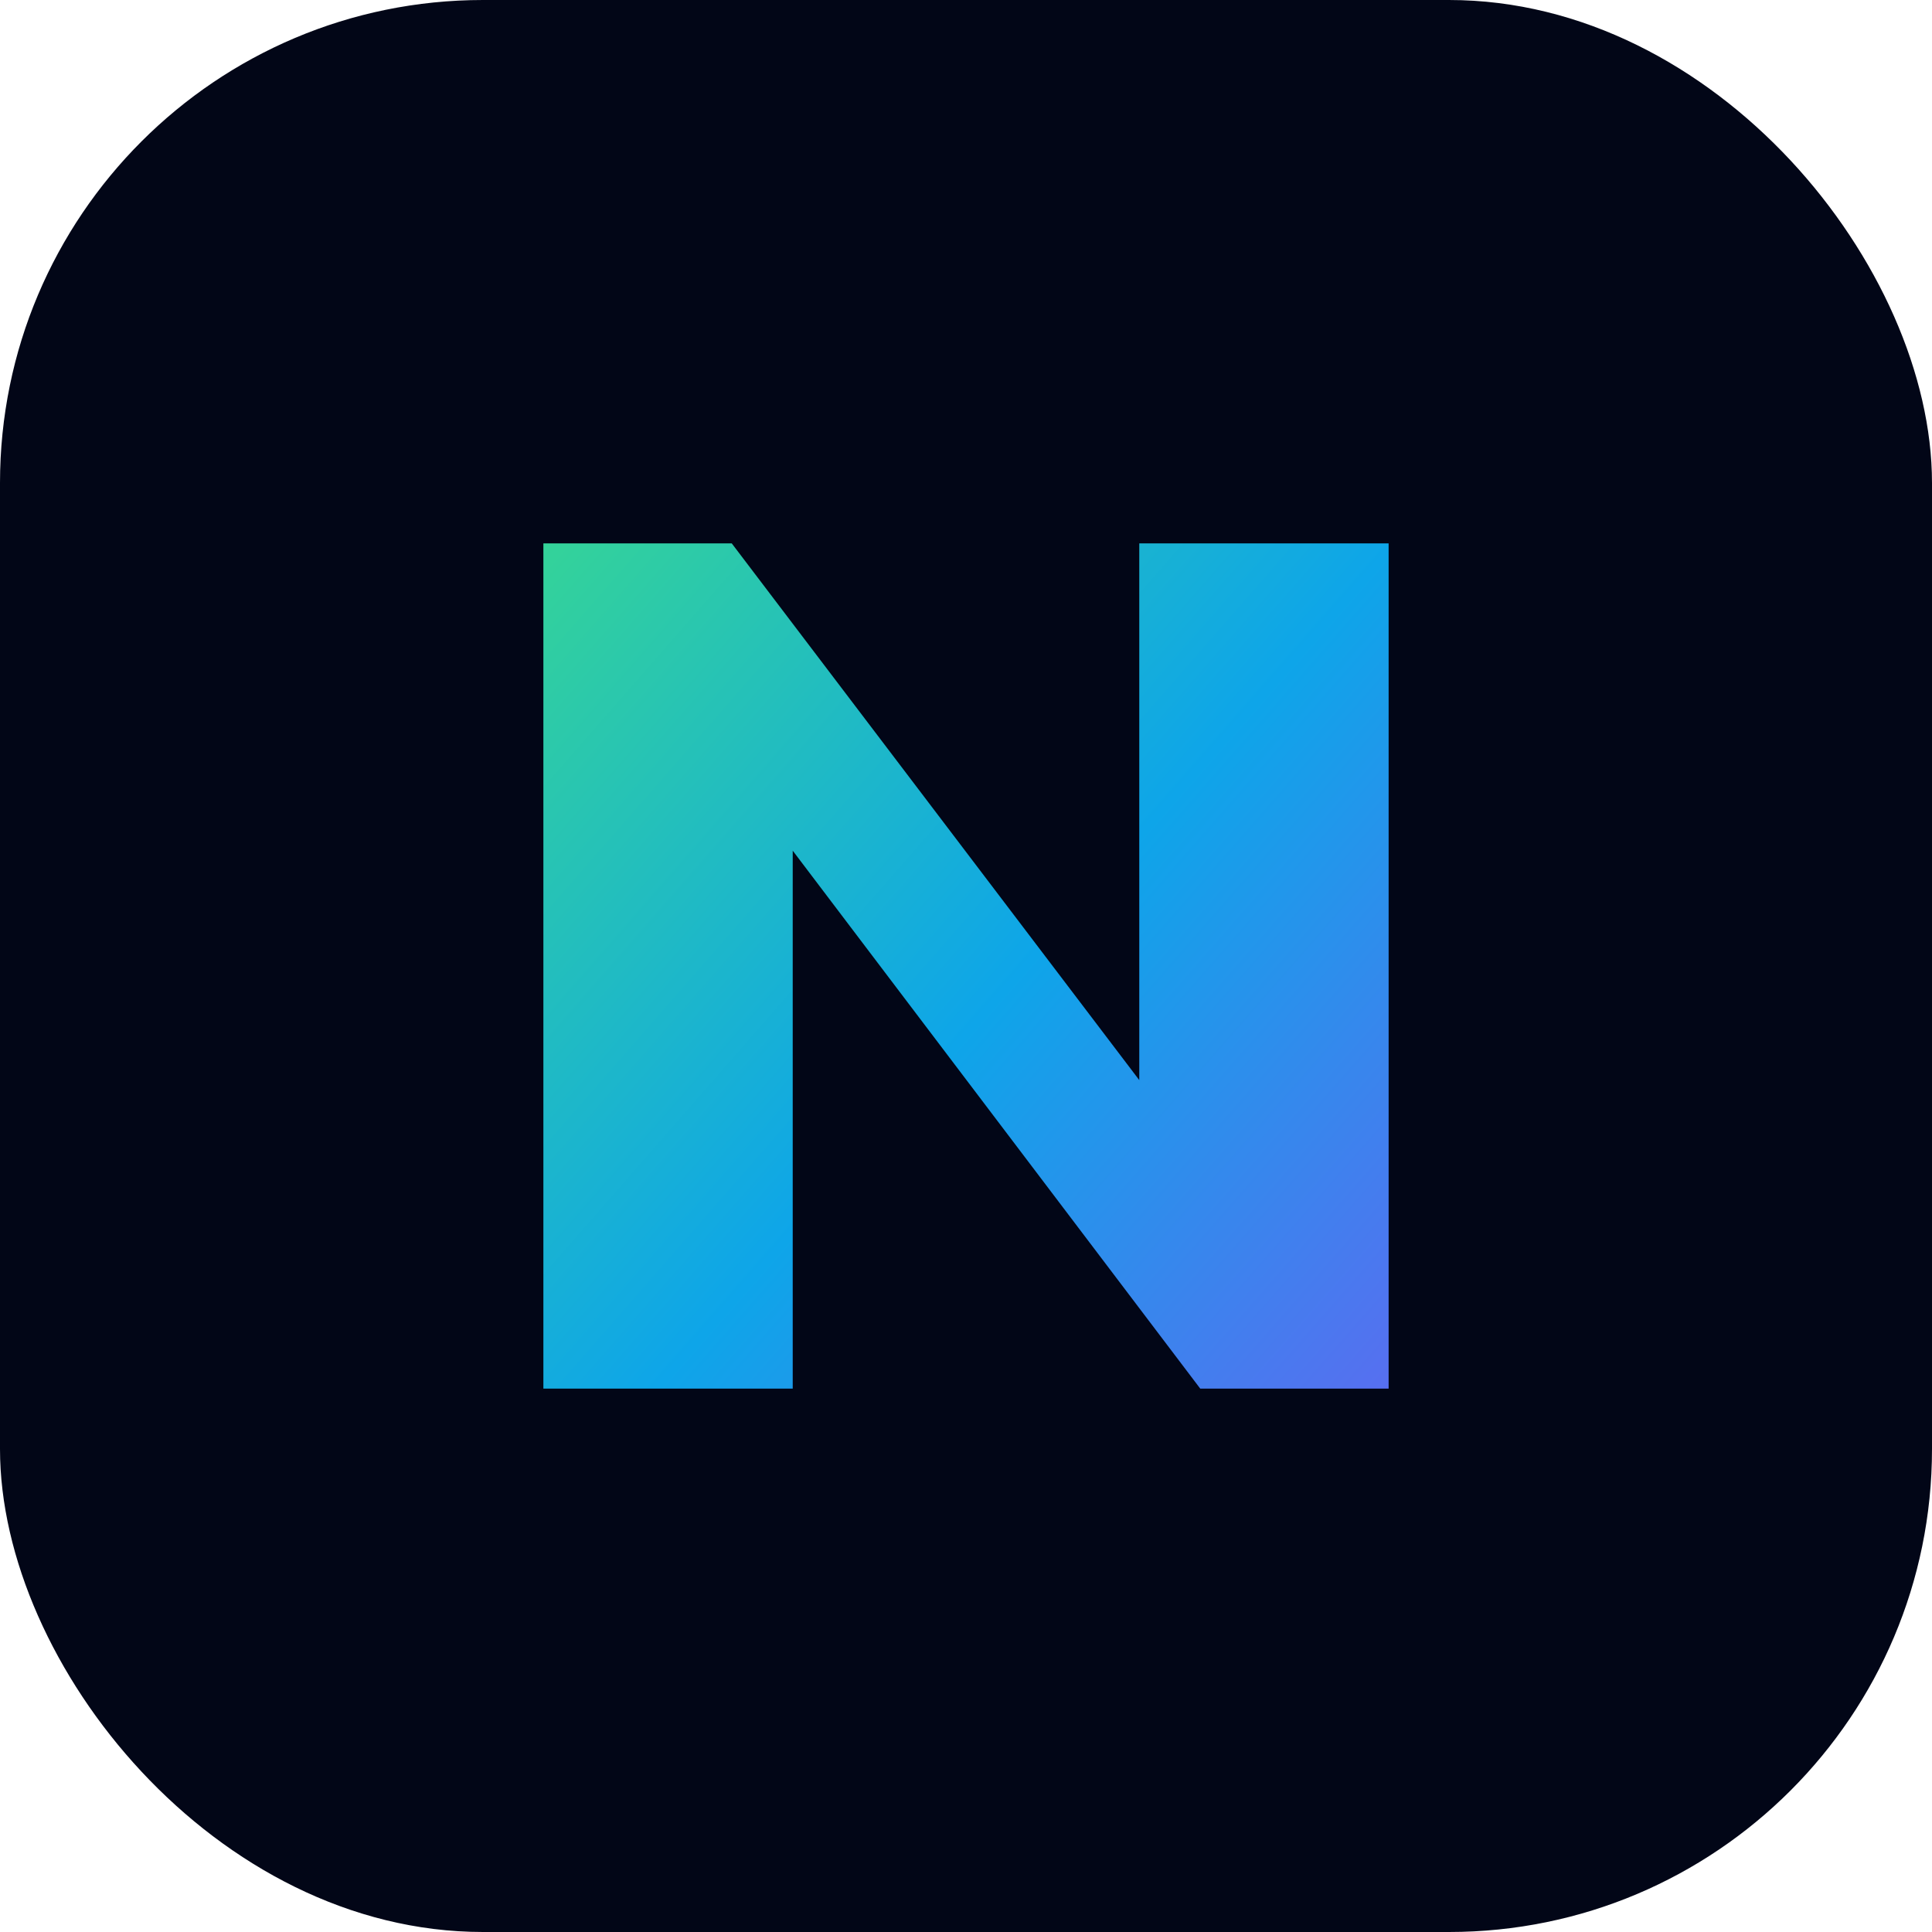
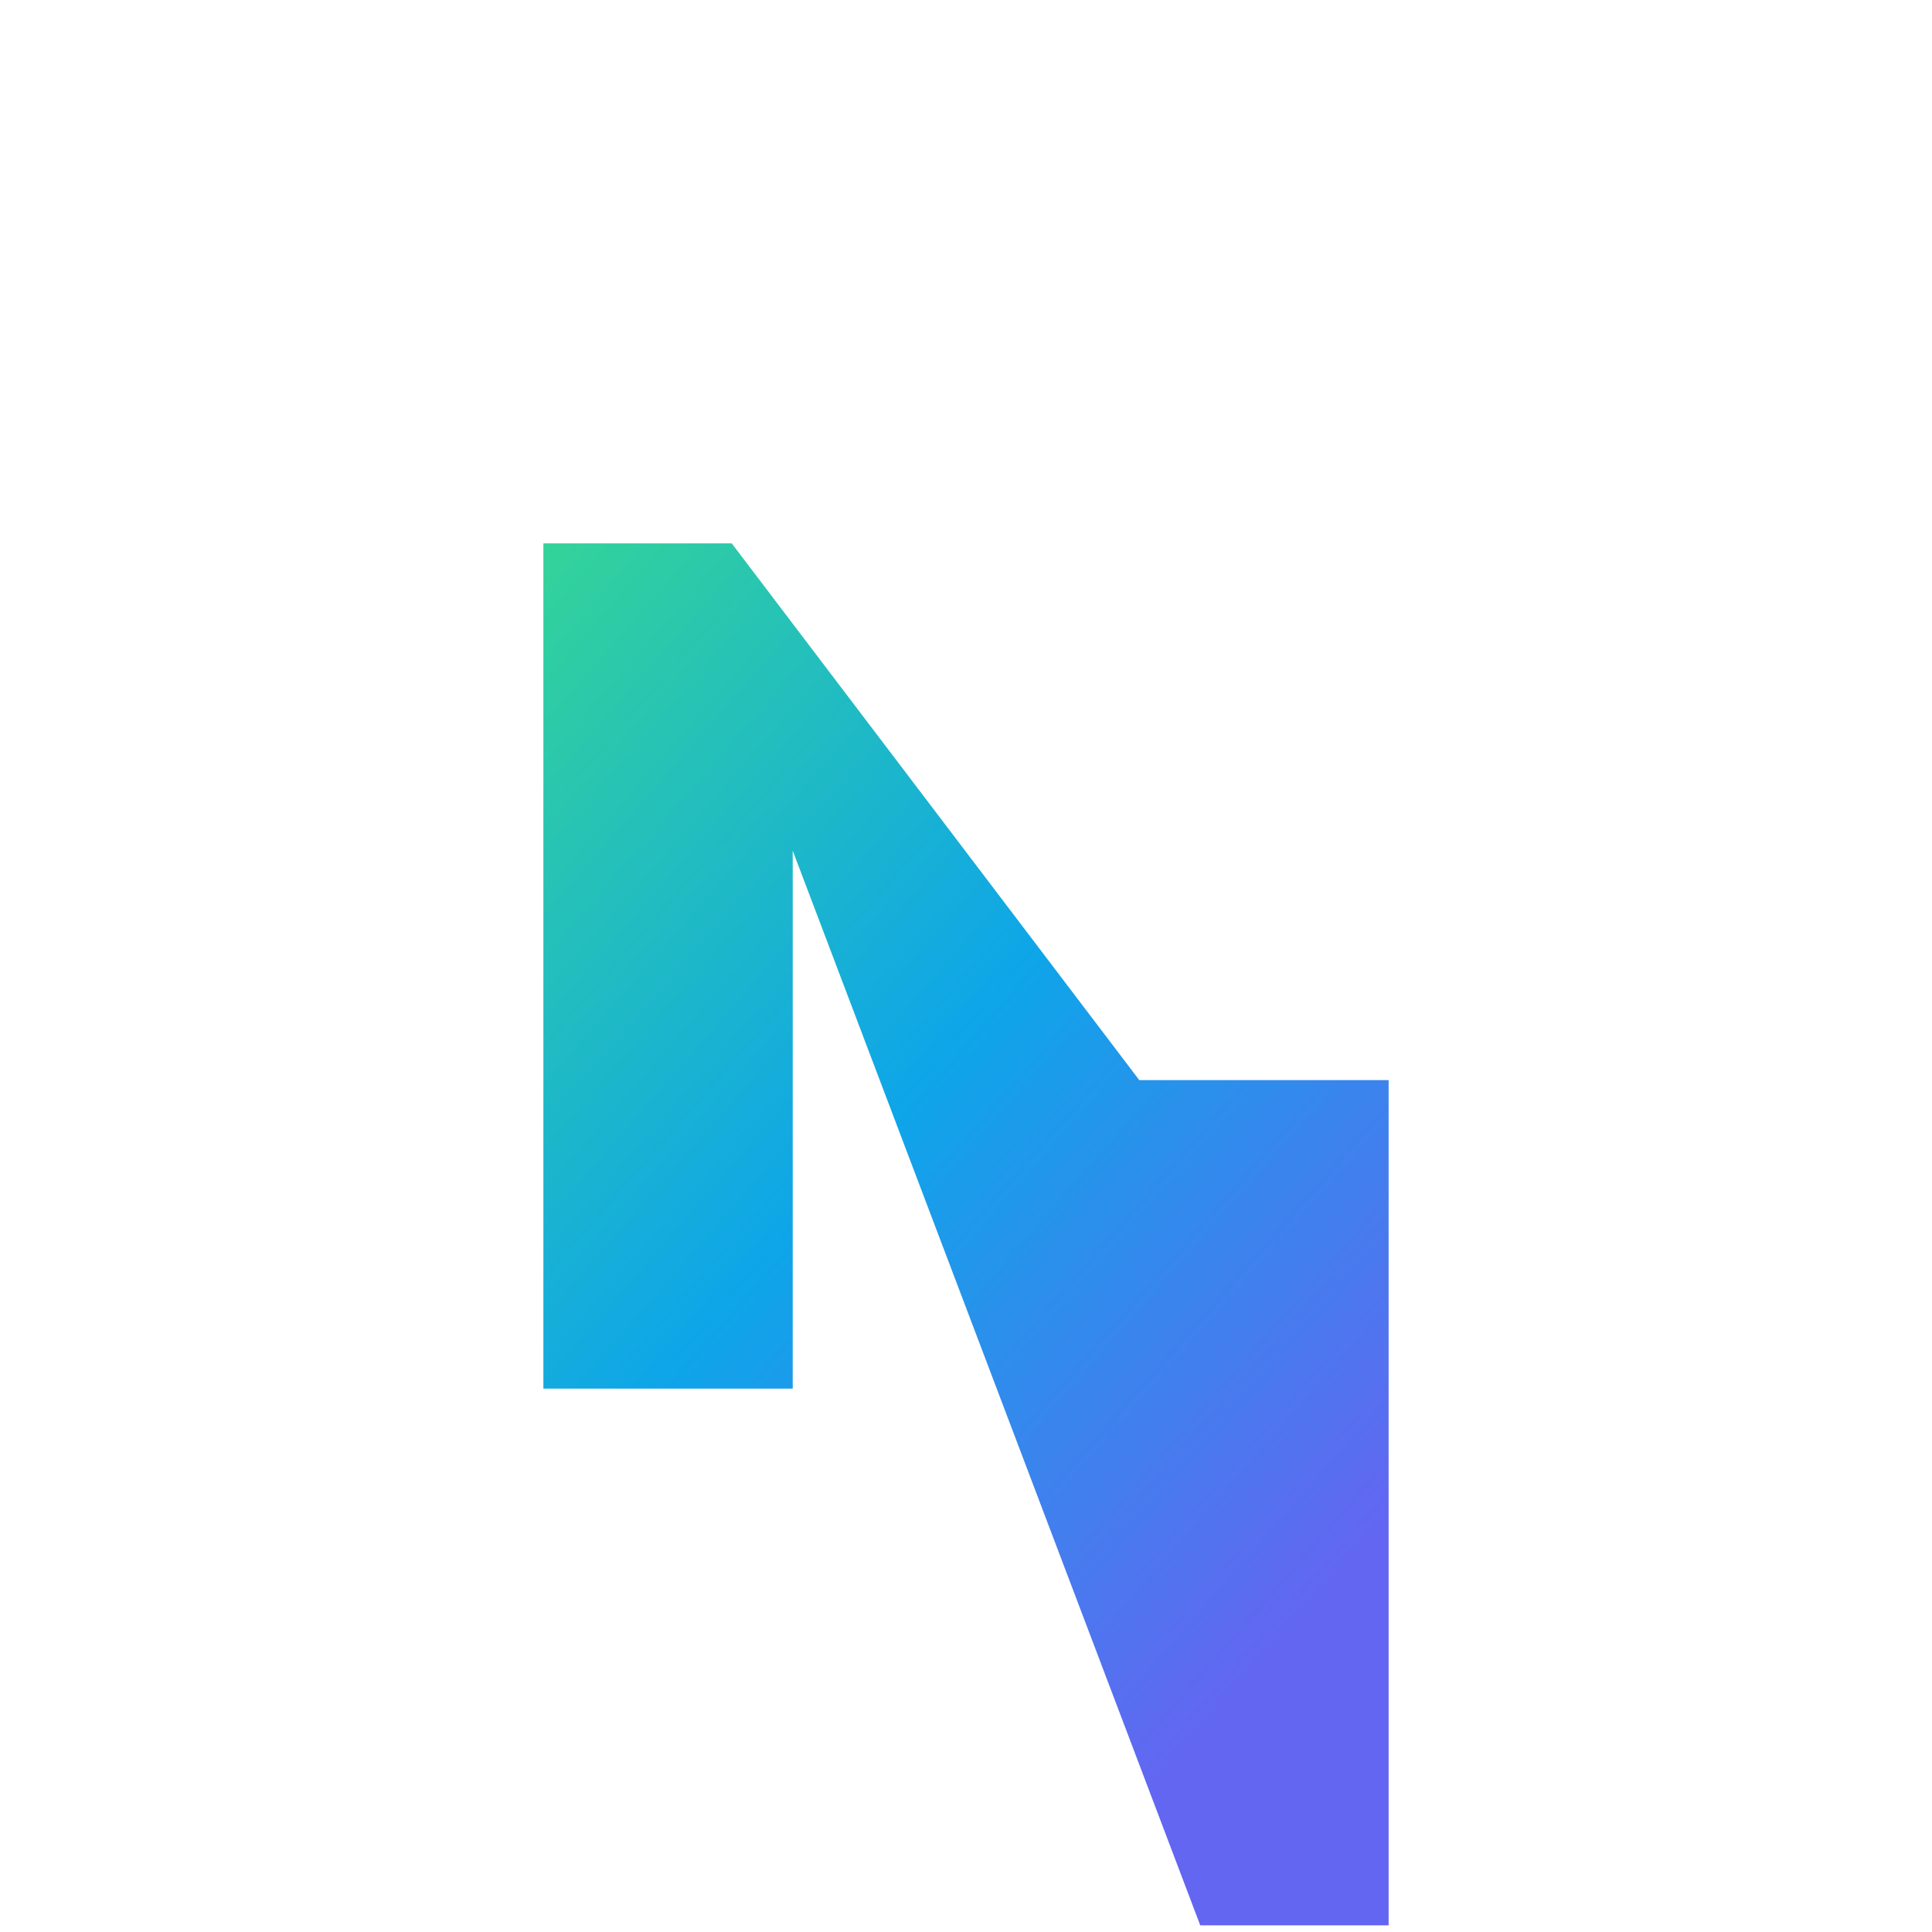
<svg xmlns="http://www.w3.org/2000/svg" viewBox="0 0 64 64" fill="none">
-   <rect width="64" height="64" rx="16" fill="#020617" />
-   <path d="M18 46V18h6.24l13.5 17.78V18H46v28h-6.24L26.26 28.18V46H18Z" fill="url(#paint0_linear)" />
+   <path d="M18 46V18h6.24l13.5 17.78H46v28h-6.24L26.26 28.18V46H18Z" fill="url(#paint0_linear)" />
  <defs>
    <linearGradient id="paint0_linear" x1="18" y1="18" x2="50" y2="46" gradientUnits="userSpaceOnUse">
      <stop stop-color="#34D399" />
      <stop offset="0.5" stop-color="#0EA5E9" />
      <stop offset="1" stop-color="#6366F1" />
    </linearGradient>
  </defs>
</svg>